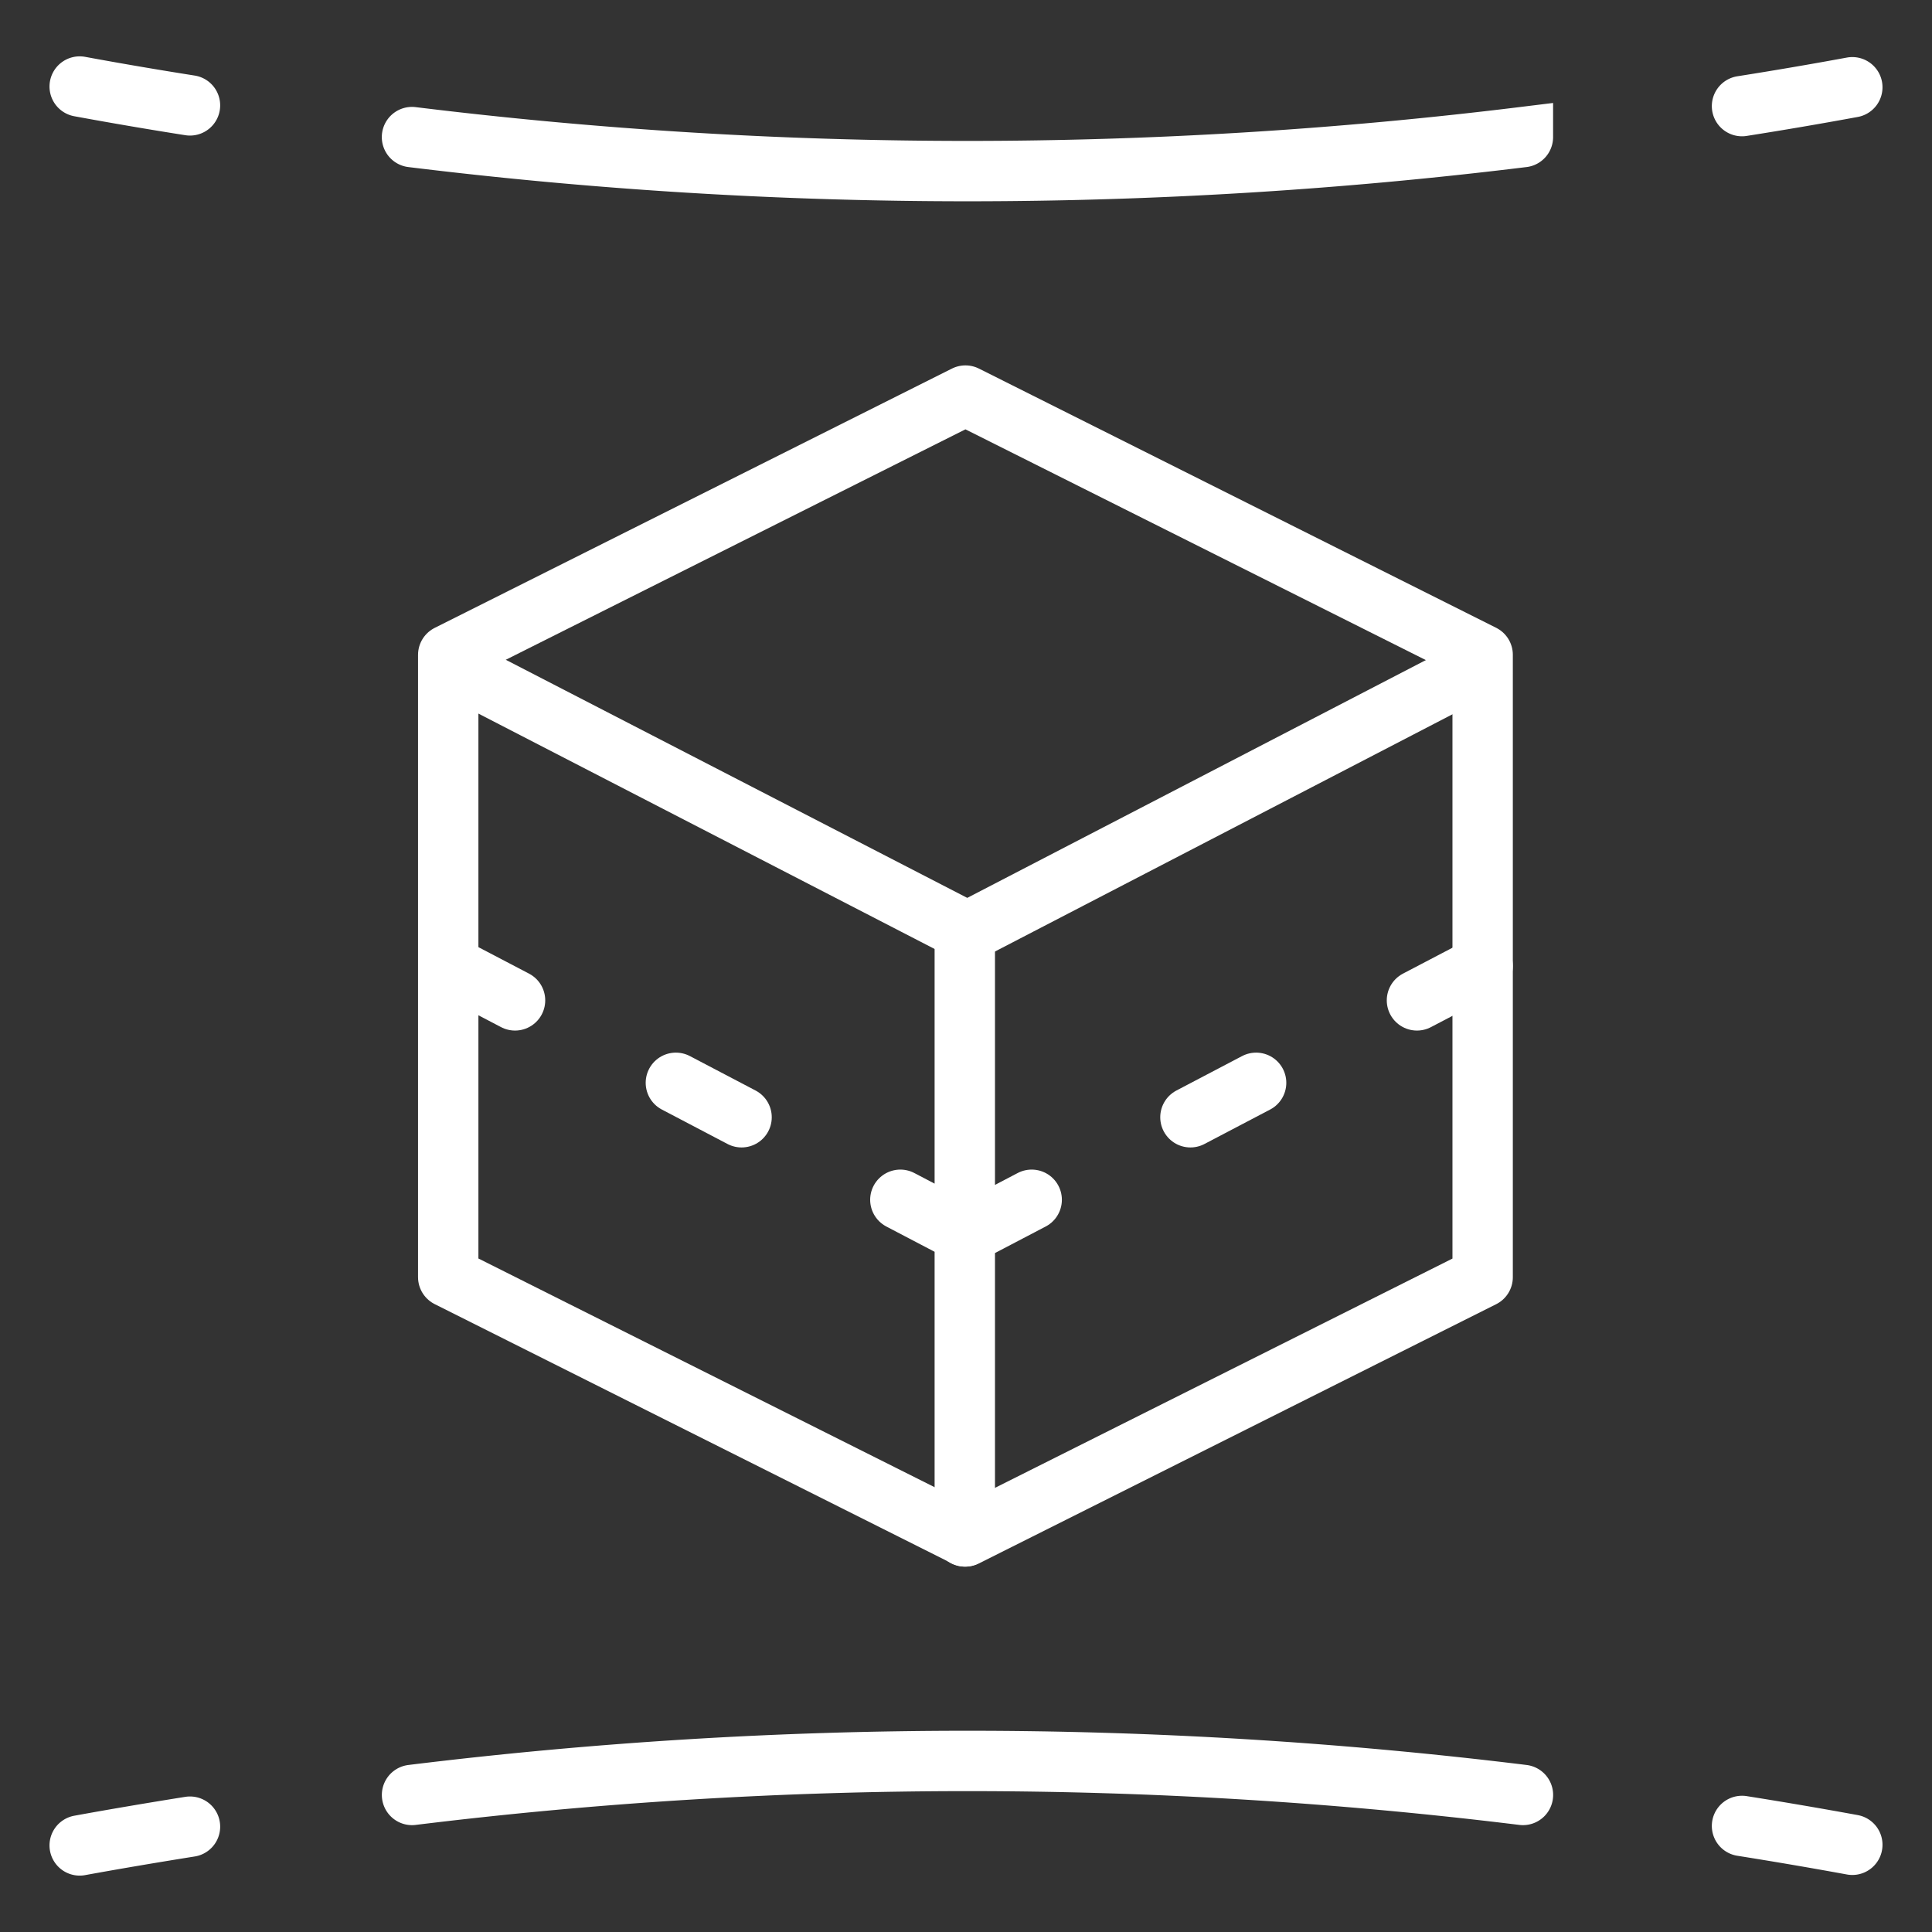
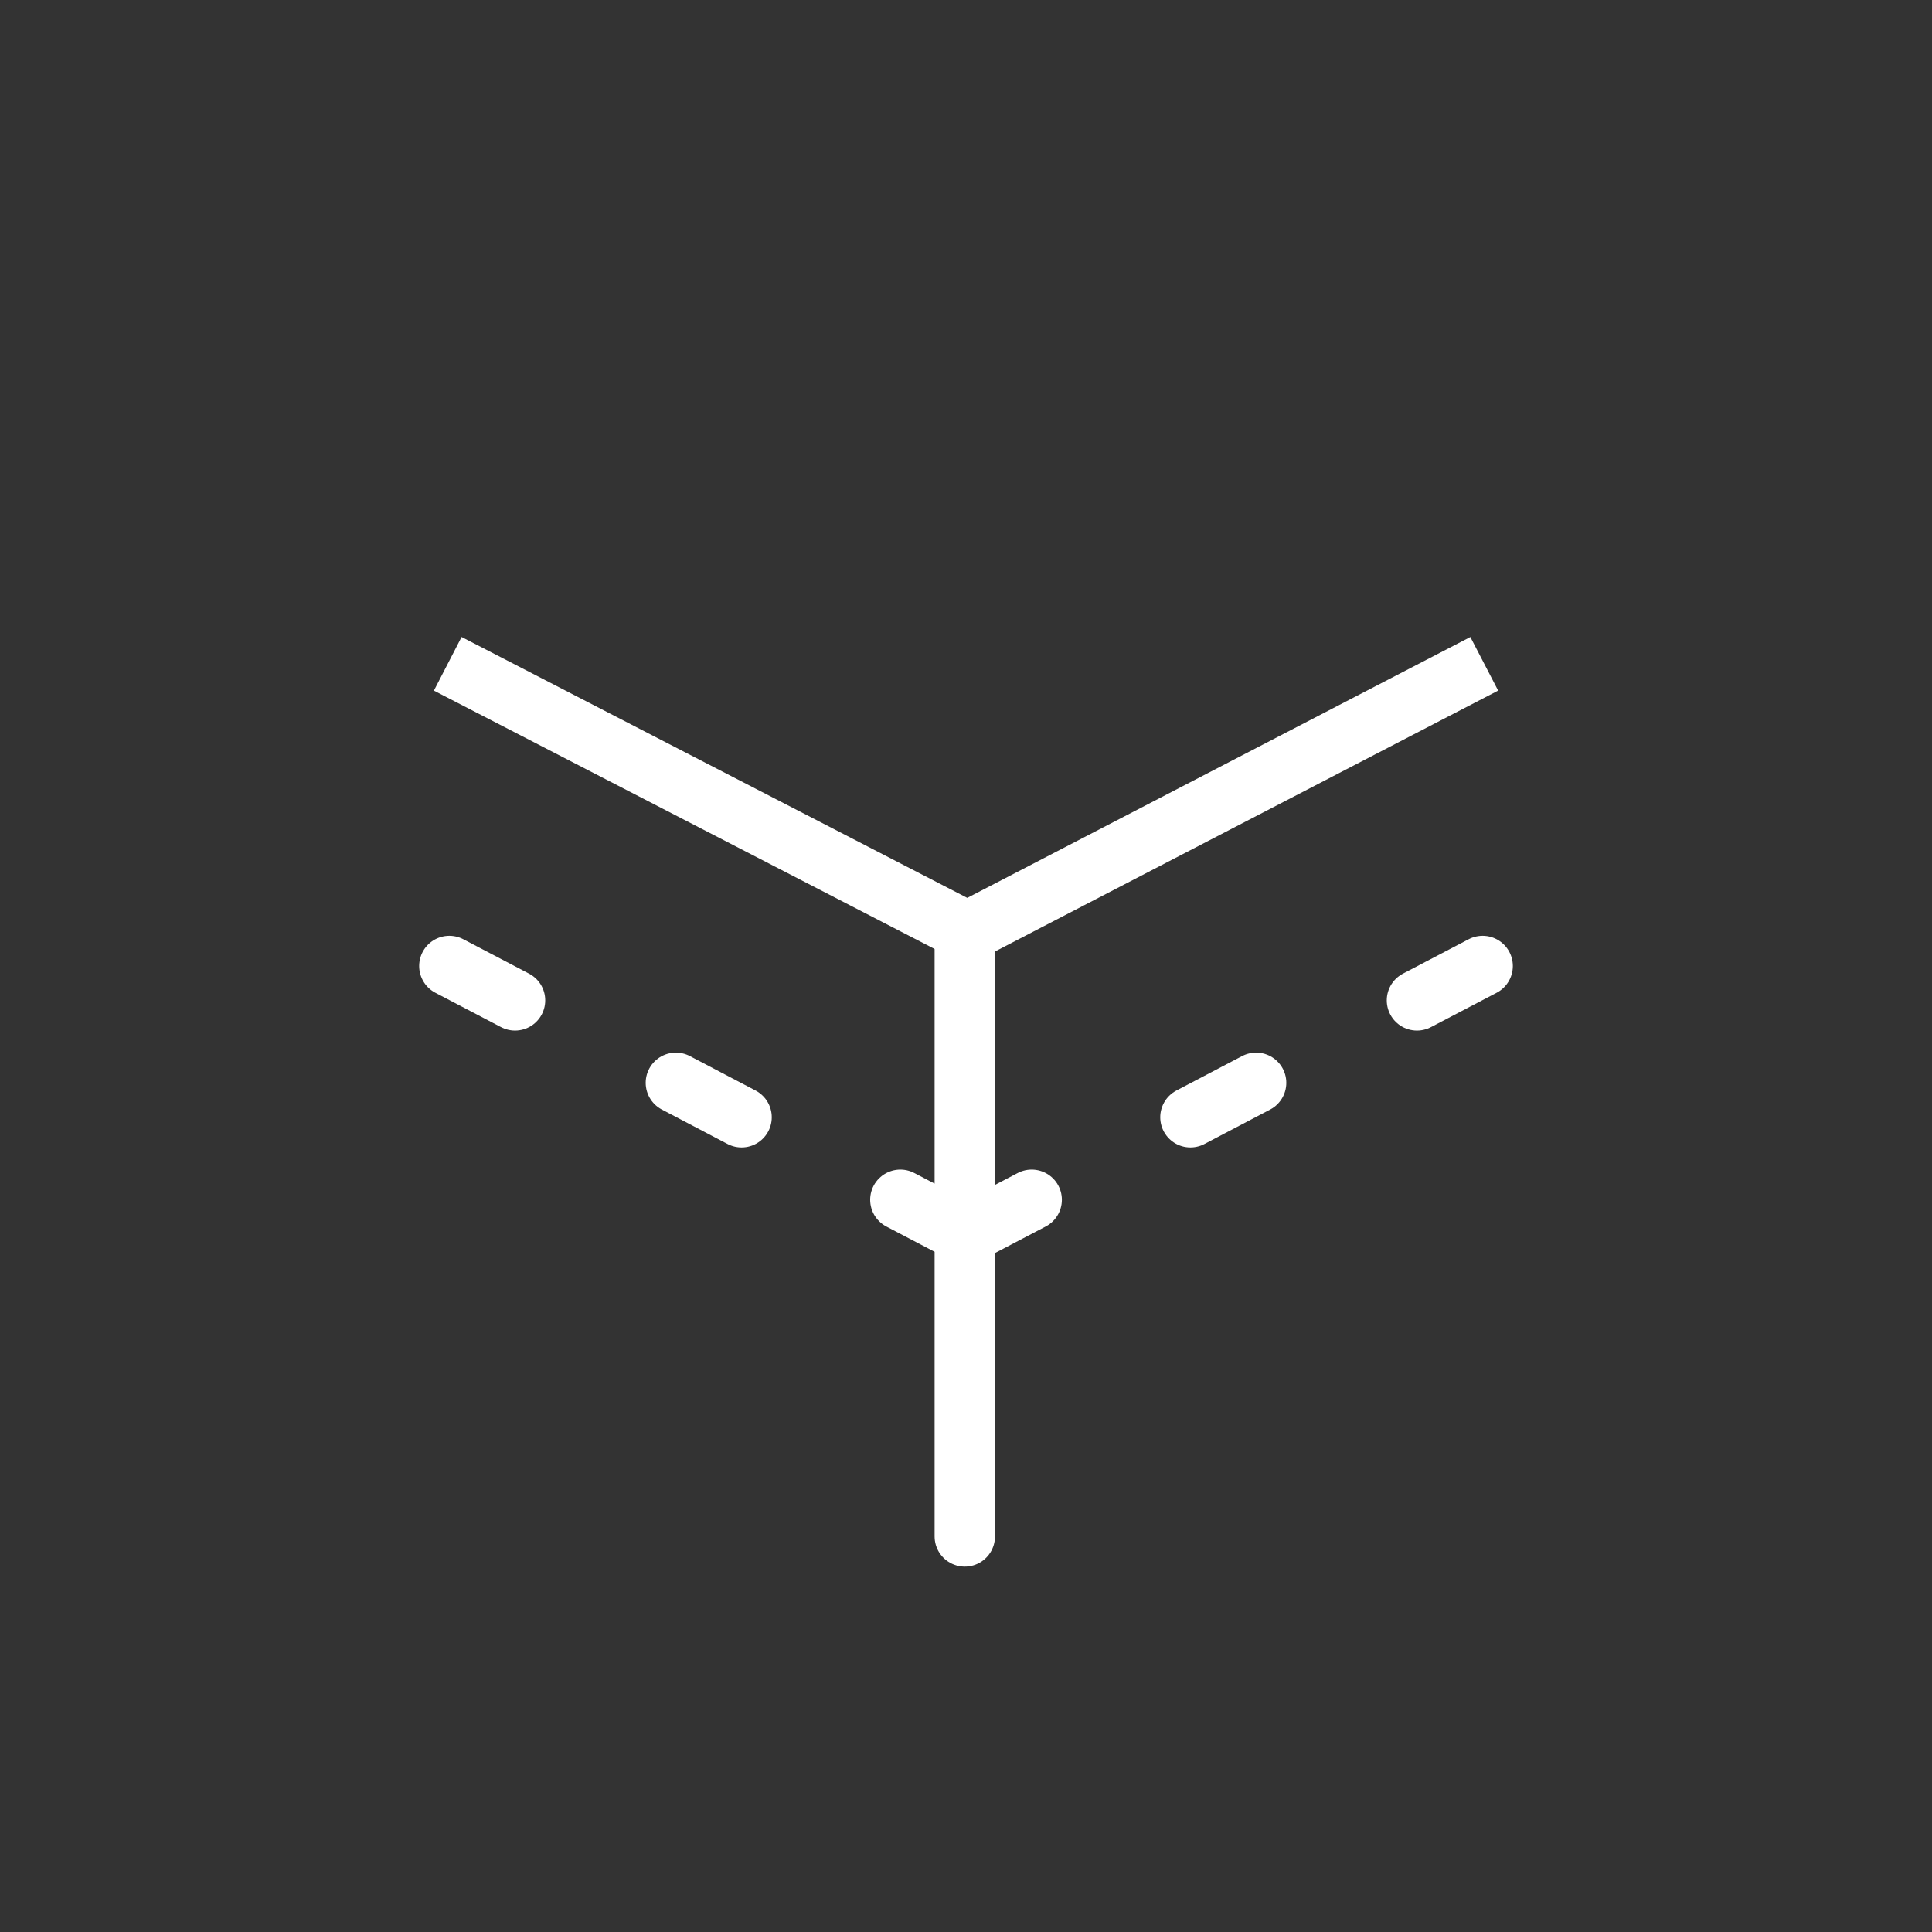
<svg xmlns="http://www.w3.org/2000/svg" width="48" height="48" fill="none">
  <rect width="100%" height="100%" fill="#333333" stroke="none" />
-   <path stroke="#fff" stroke-linecap="round" stroke-width="1.5" d="M46.02 2.168c-.912.168-1.826.324-2.74.468M1.98 2.15c.912.168 1.826.324 2.74.468m33.116.788a113.112 113.112 0 0 1-27.6 0M46.02 45.833a117.62 117.62 0 0 0-2.74-.468m-41.3.484c.912-.166 1.826-.32 2.74-.466m33.117-.788a113.126 113.126 0 0 0-27.6 0" />
-   <path stroke="#fff" stroke-linecap="round" stroke-linejoin="round" stroke-width="1.5" d="m23.986 9.828-12.85 6.442v15.46l12.85 6.442 12.85-6.44V16.268l-12.85-6.44Z" />
  <path stroke="#fff" stroke-linejoin="round" stroke-width="1.5" d="m11.124 16.492 12.908 6.66 12.844-6.66" />
  <path stroke="#fff" stroke-linecap="round" stroke-linejoin="round" stroke-width="1.5" d="M23.97 38.172v-15.02m.03 7.51 1.632-.854M24 30.662l-1.631-.854m7.207-2.05 1.632-.856m-12.784.856-1.632-.856m18.412-2.048L36.836 24m-24.04.854L11.164 24" />
</svg>